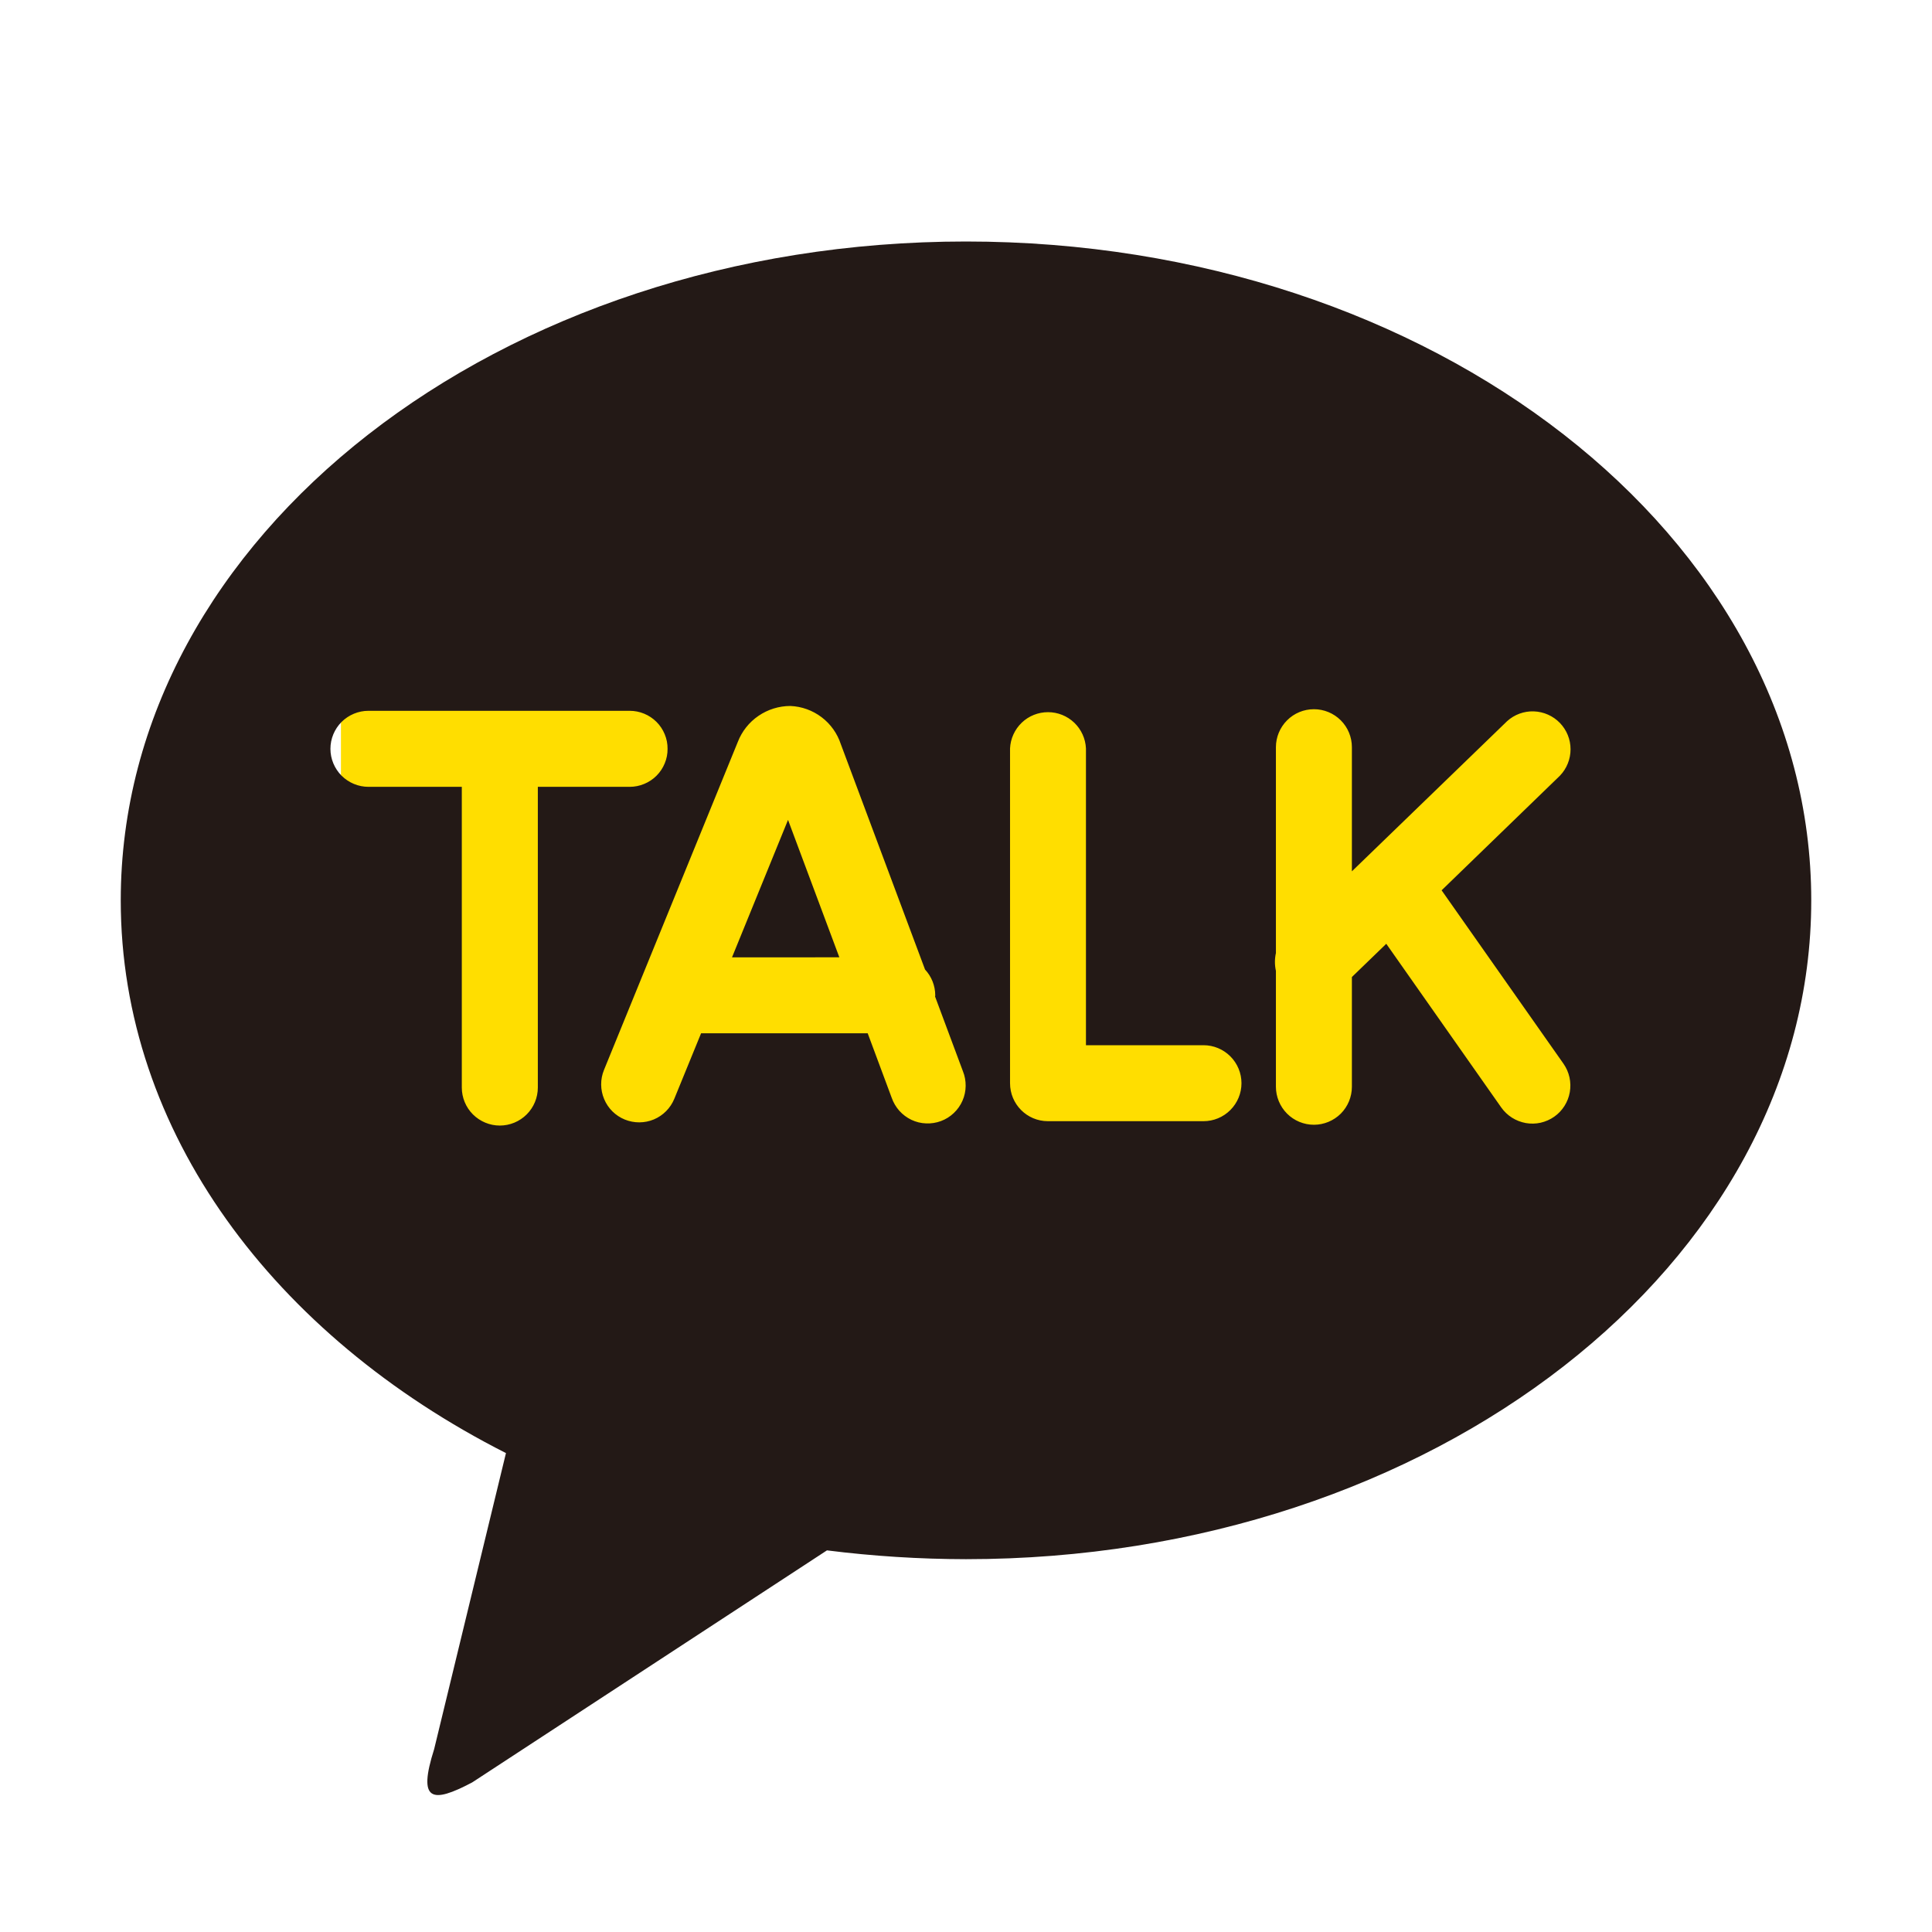
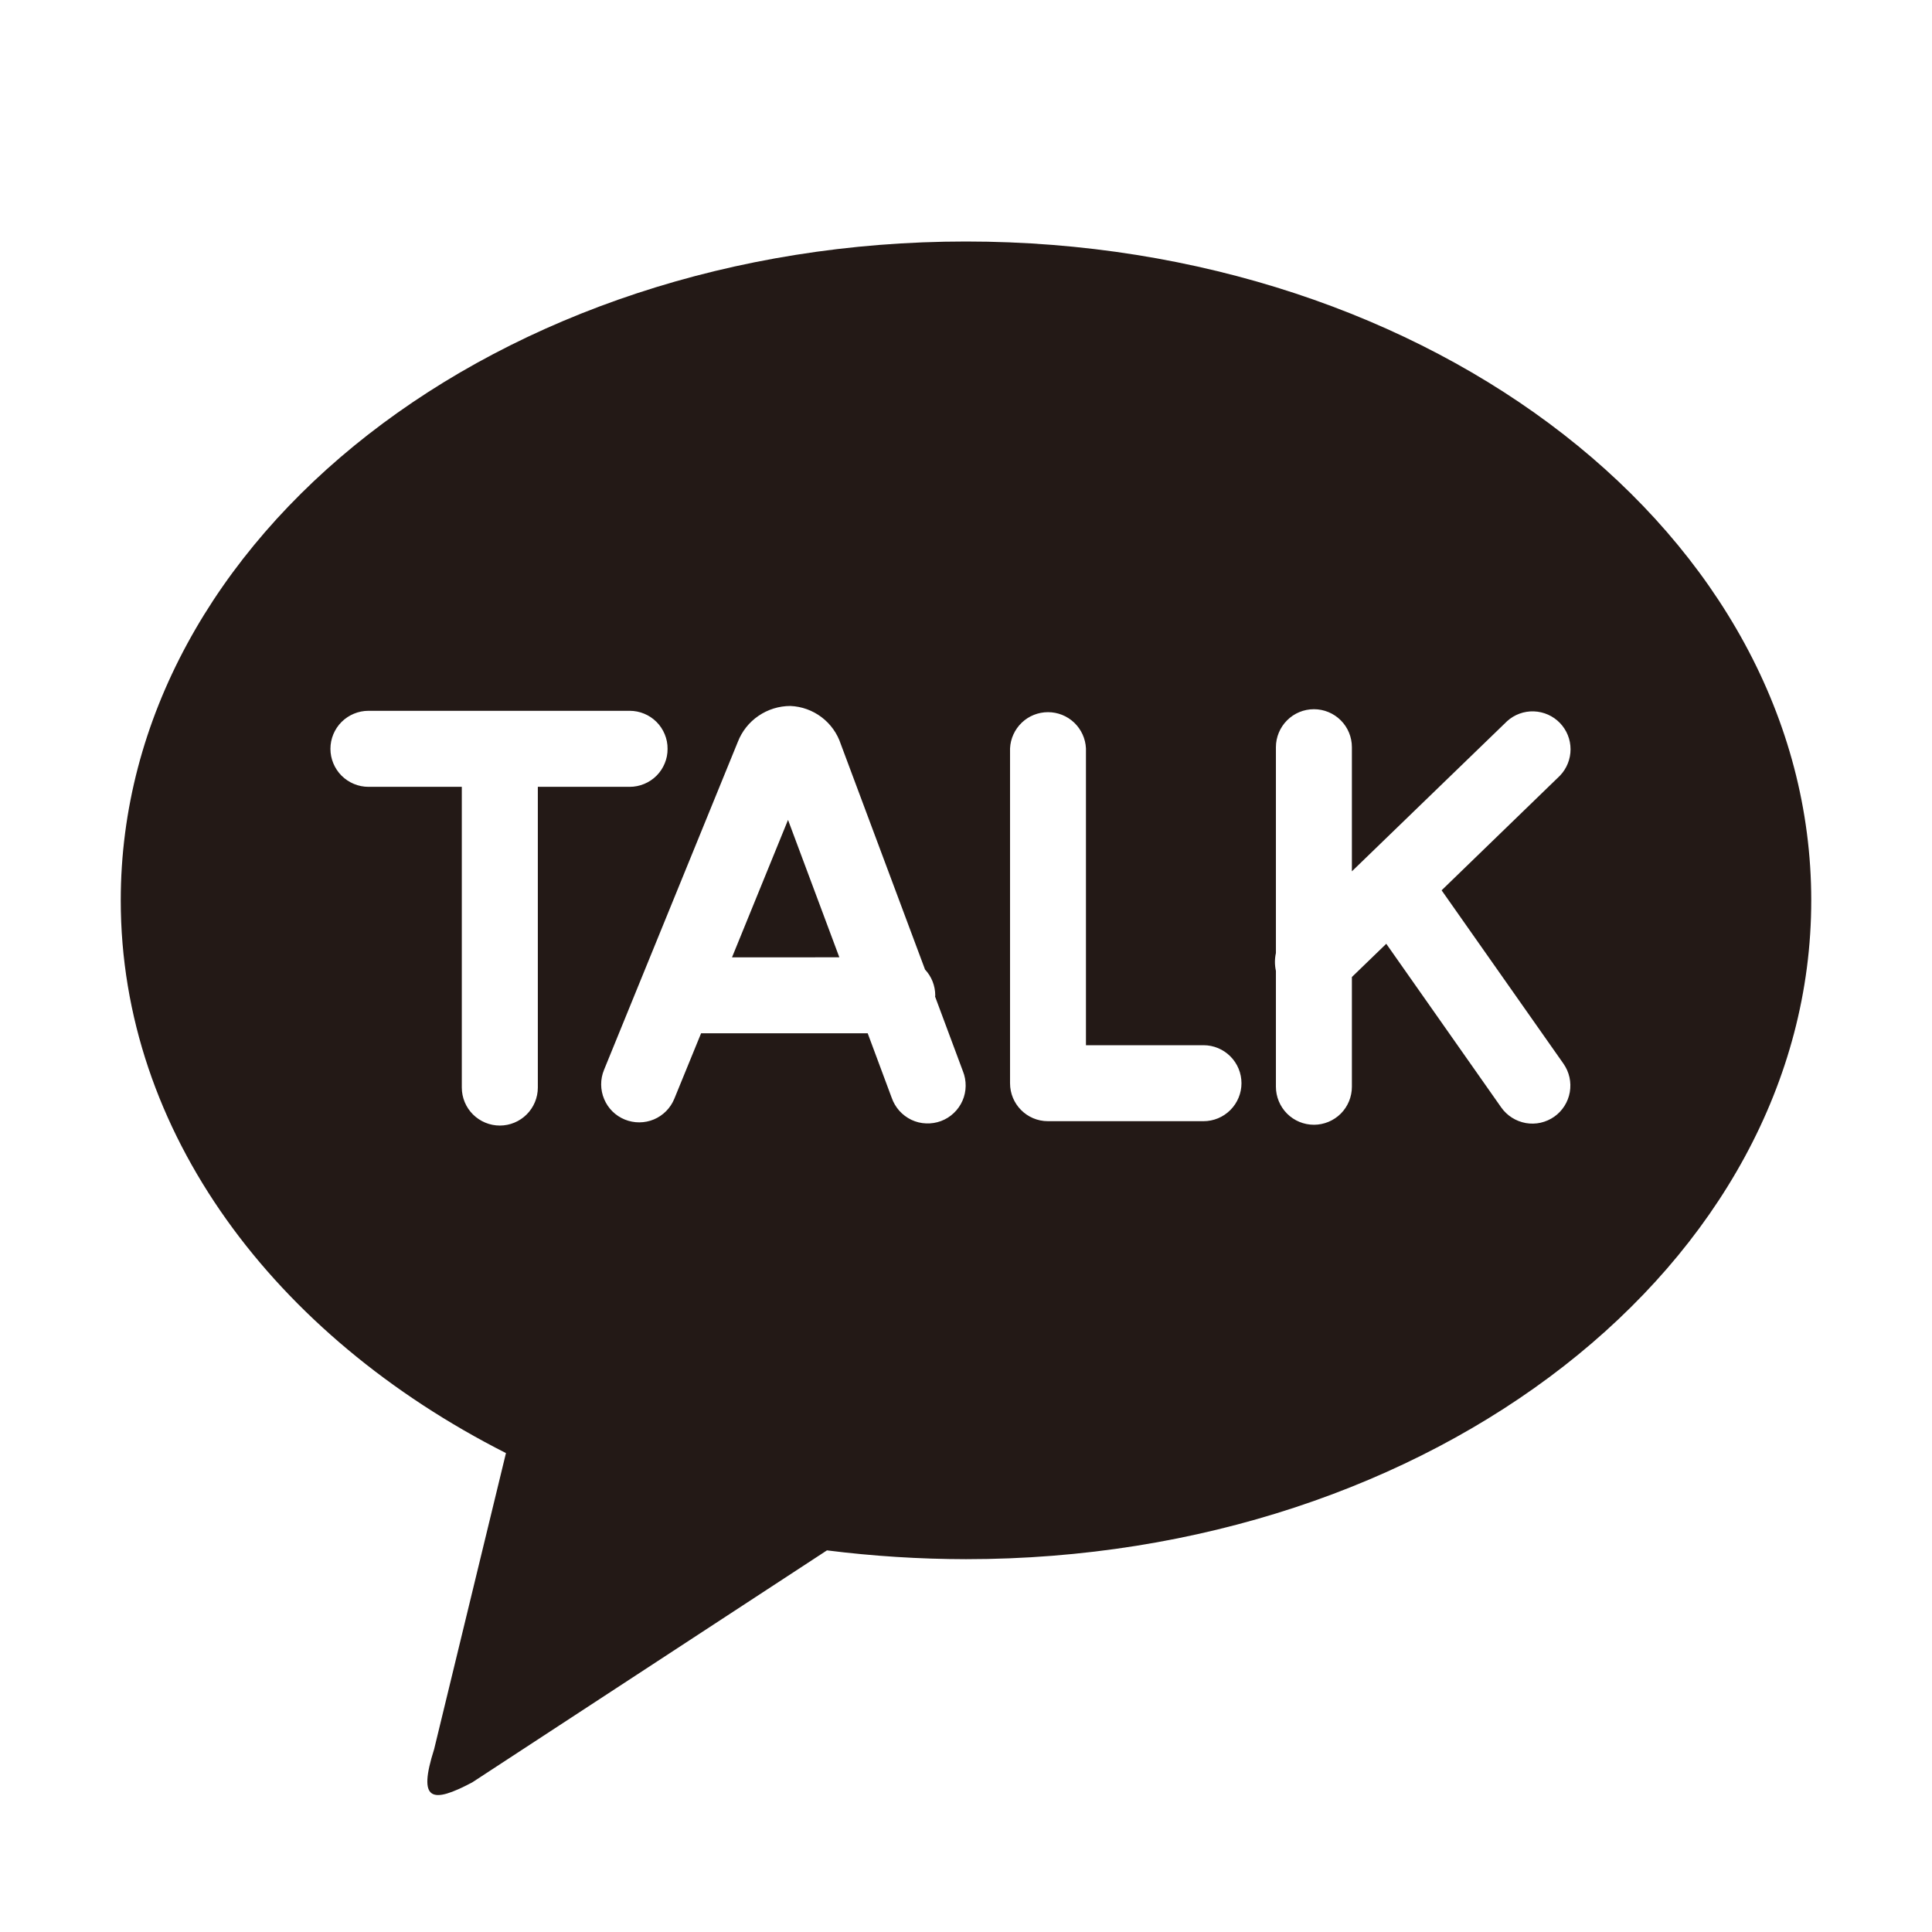
<svg xmlns="http://www.w3.org/2000/svg" width="34" height="34" viewBox="0 0 34 34" fill="none">
-   <rect x="6" y="11" width="23" height="10" fill="#FFDE00" />
  <path d="M16.998 4.25C25.215 4.25 31.875 9.441 31.875 15.845C31.875 22.249 25.215 27.439 17 27.439C16.182 27.438 15.365 27.386 14.553 27.284L8.309 31.368C7.599 31.743 7.348 31.702 7.64 30.783L8.904 25.572C4.824 23.504 2.125 19.92 2.125 15.845C2.125 9.442 8.783 4.25 17 4.25M25.37 15.668L27.452 13.651C27.572 13.526 27.639 13.36 27.639 13.186C27.639 13.013 27.572 12.847 27.451 12.722C27.331 12.598 27.166 12.525 26.993 12.519C26.82 12.513 26.651 12.575 26.523 12.691L23.791 15.334V13.149C23.791 12.972 23.721 12.802 23.596 12.677C23.47 12.551 23.3 12.481 23.123 12.481C22.945 12.481 22.775 12.551 22.65 12.677C22.525 12.802 22.454 12.972 22.454 13.149V16.772C22.431 16.875 22.431 16.983 22.454 17.086V19.125C22.454 19.302 22.525 19.472 22.65 19.598C22.775 19.723 22.945 19.794 23.123 19.794C23.3 19.794 23.47 19.723 23.596 19.598C23.721 19.472 23.791 19.302 23.791 19.125V17.194L24.396 16.609L26.419 19.489C26.47 19.561 26.534 19.622 26.608 19.669C26.682 19.716 26.765 19.748 26.852 19.764C26.938 19.779 27.027 19.777 27.113 19.758C27.198 19.738 27.28 19.703 27.352 19.652C27.424 19.602 27.485 19.537 27.532 19.463C27.579 19.389 27.611 19.306 27.626 19.22C27.641 19.133 27.639 19.044 27.62 18.959C27.601 18.873 27.565 18.792 27.515 18.72L25.37 15.668ZM21.179 18.394H19.111V13.171C19.103 12.999 19.029 12.837 18.905 12.718C18.78 12.599 18.615 12.533 18.443 12.533C18.271 12.533 18.105 12.599 17.981 12.718C17.857 12.837 17.783 12.999 17.775 13.171V19.063C17.775 19.431 18.072 19.731 18.442 19.731H21.179C21.357 19.731 21.526 19.661 21.652 19.535C21.777 19.41 21.848 19.24 21.848 19.063C21.848 18.885 21.777 18.715 21.652 18.59C21.526 18.464 21.357 18.394 21.179 18.394ZM12.882 16.848L13.868 14.429L14.771 16.847L12.882 16.848ZM16.456 17.538L16.459 17.516C16.458 17.347 16.394 17.185 16.279 17.062L14.797 13.096C14.735 12.907 14.617 12.741 14.458 12.621C14.299 12.501 14.108 12.432 13.909 12.424C13.709 12.424 13.513 12.485 13.348 12.598C13.183 12.71 13.056 12.871 12.984 13.057L10.629 18.83C10.562 18.994 10.563 19.179 10.632 19.342C10.7 19.506 10.831 19.635 10.995 19.702C11.16 19.769 11.344 19.768 11.507 19.7C11.671 19.631 11.8 19.5 11.867 19.336L12.338 18.184H15.27L15.692 19.318C15.721 19.402 15.767 19.48 15.826 19.547C15.886 19.614 15.958 19.668 16.039 19.707C16.12 19.745 16.207 19.767 16.297 19.77C16.386 19.774 16.476 19.76 16.559 19.729C16.643 19.698 16.72 19.65 16.785 19.588C16.85 19.527 16.902 19.453 16.938 19.371C16.974 19.289 16.993 19.201 16.994 19.111C16.995 19.022 16.979 18.933 16.945 18.85L16.456 17.538ZM11.748 13.178C11.749 13.09 11.732 13.003 11.698 12.922C11.665 12.841 11.616 12.767 11.554 12.705C11.492 12.643 11.418 12.593 11.337 12.56C11.256 12.526 11.169 12.509 11.081 12.509H6.484C6.307 12.509 6.137 12.58 6.011 12.705C5.886 12.83 5.815 13.001 5.815 13.178C5.815 13.355 5.886 13.525 6.011 13.651C6.137 13.776 6.307 13.847 6.484 13.847H8.127V19.139C8.127 19.317 8.198 19.487 8.323 19.612C8.449 19.737 8.619 19.808 8.796 19.808C8.973 19.808 9.144 19.737 9.269 19.612C9.394 19.487 9.465 19.317 9.465 19.139V13.847H11.08C11.168 13.847 11.255 13.83 11.336 13.796C11.417 13.763 11.491 13.714 11.553 13.652C11.616 13.589 11.665 13.515 11.698 13.434C11.732 13.353 11.749 13.266 11.748 13.178Z" fill="#231916" />
</svg>